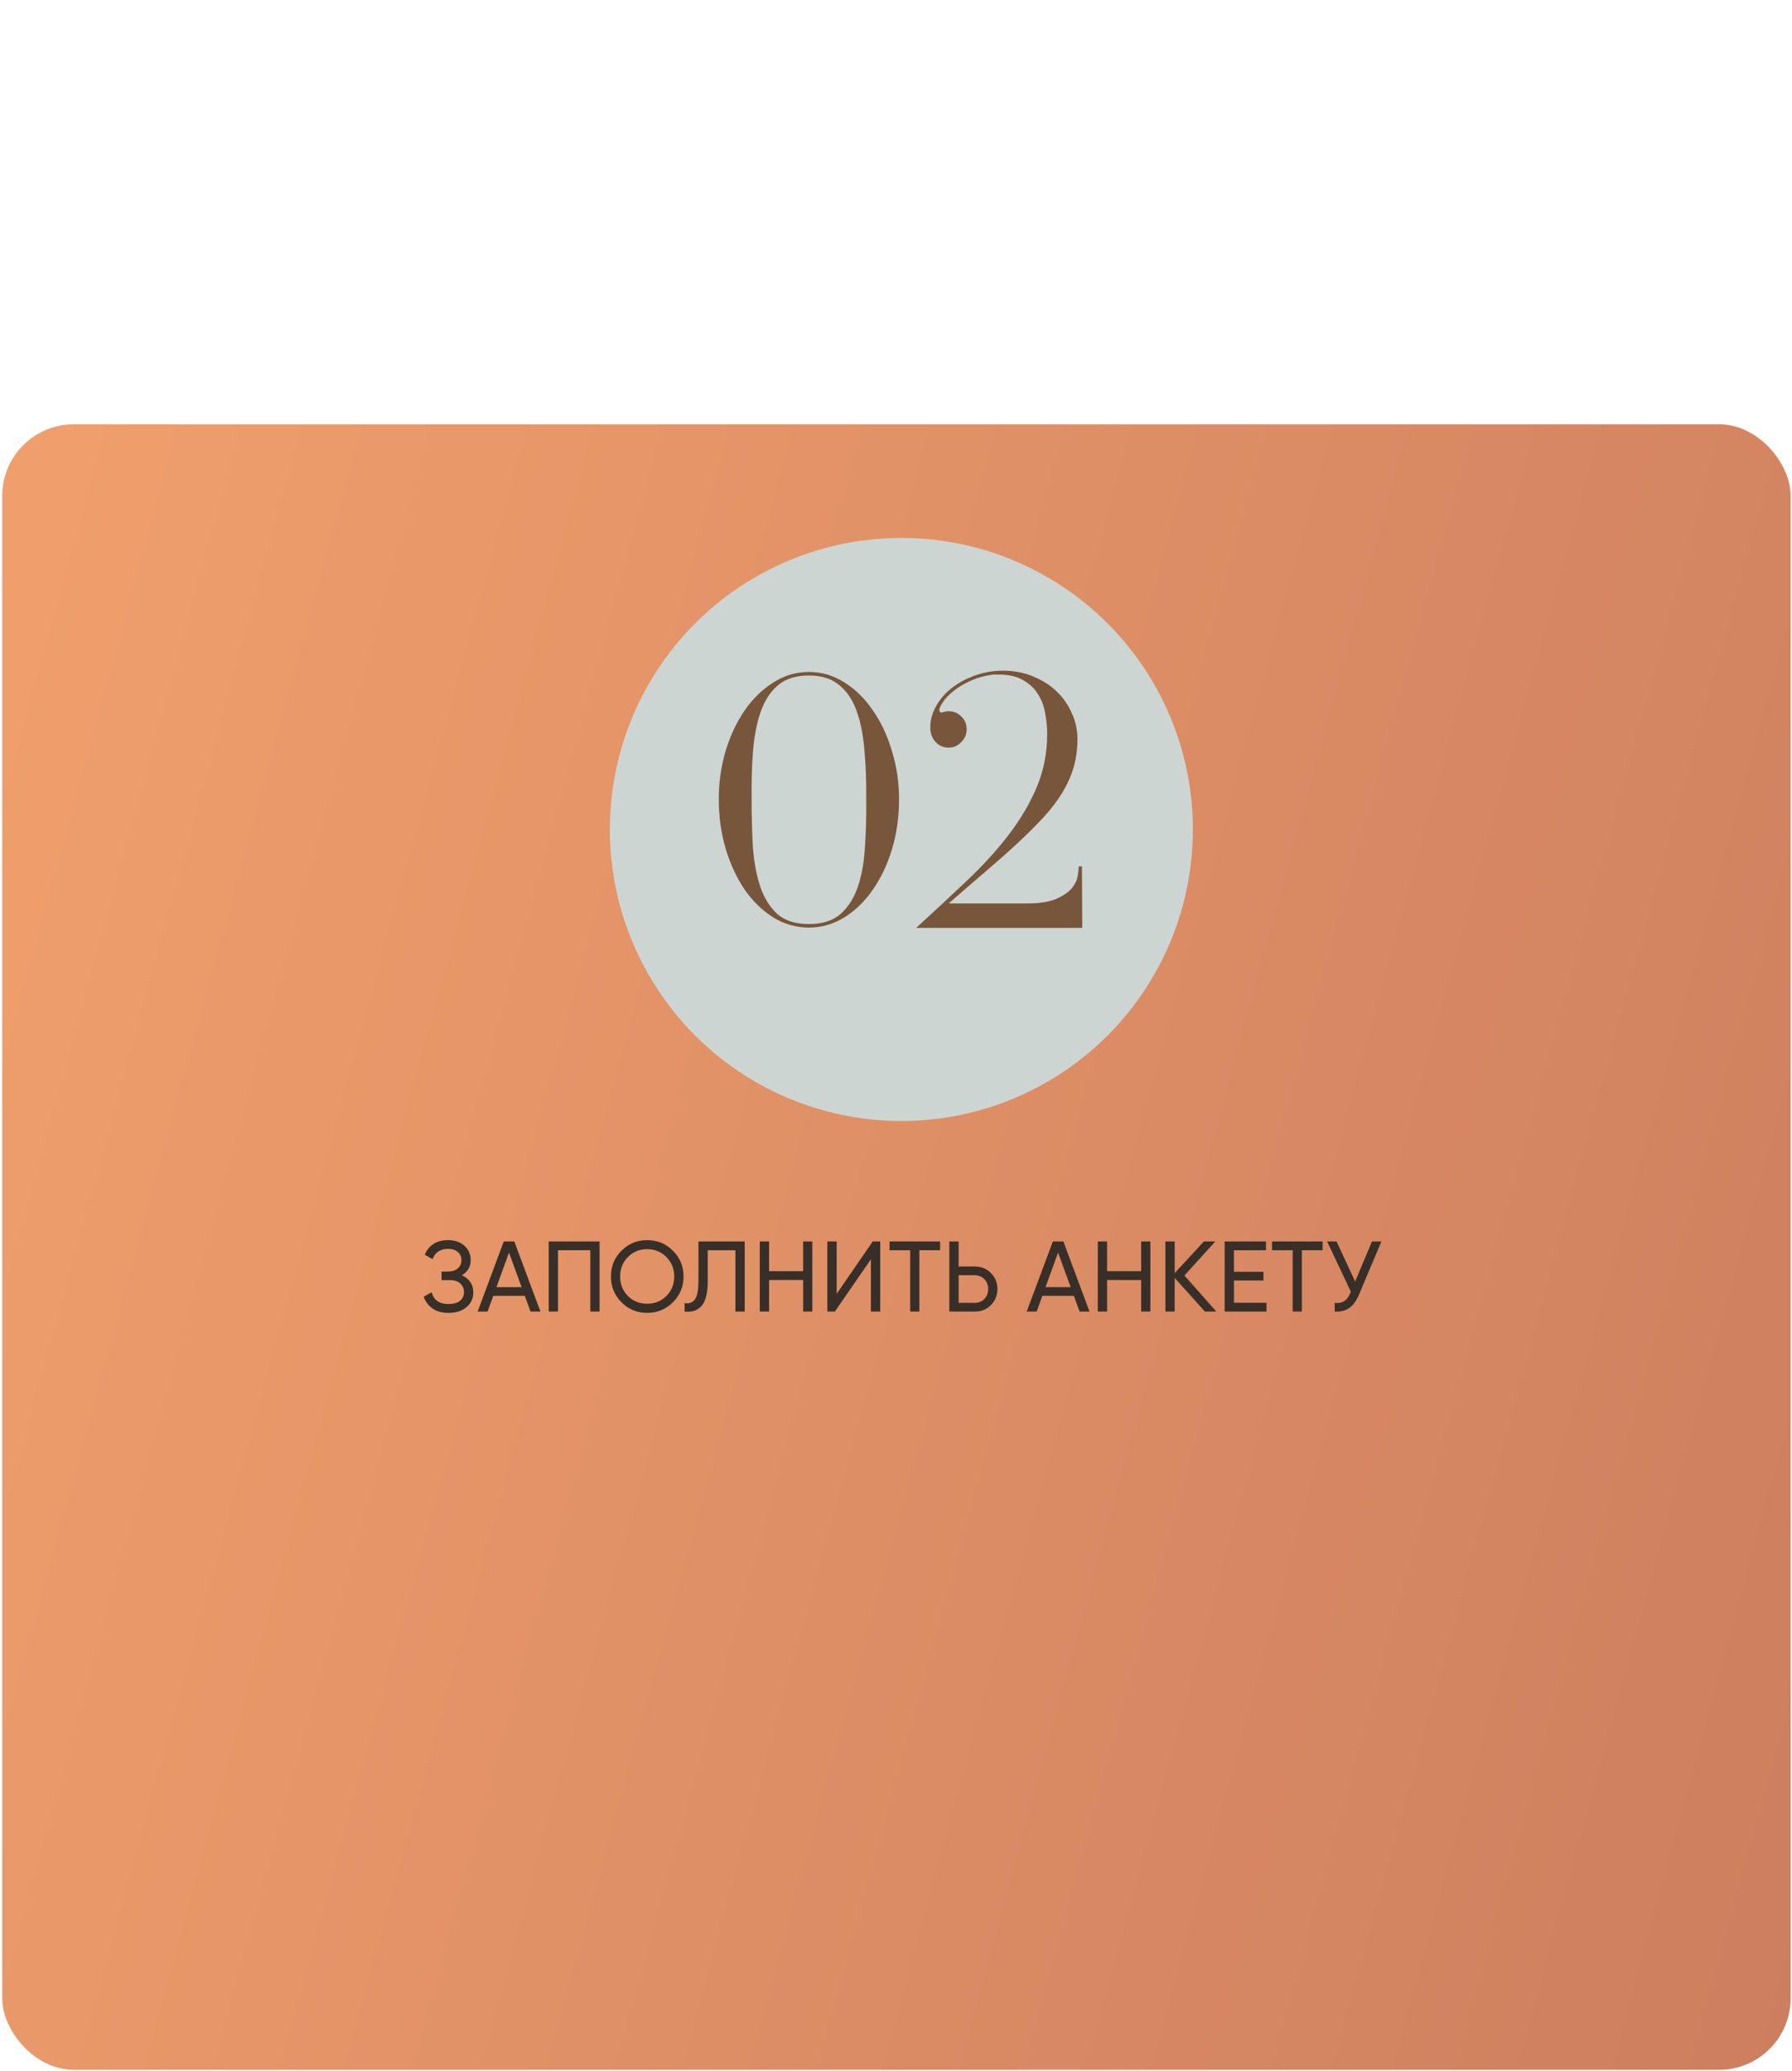
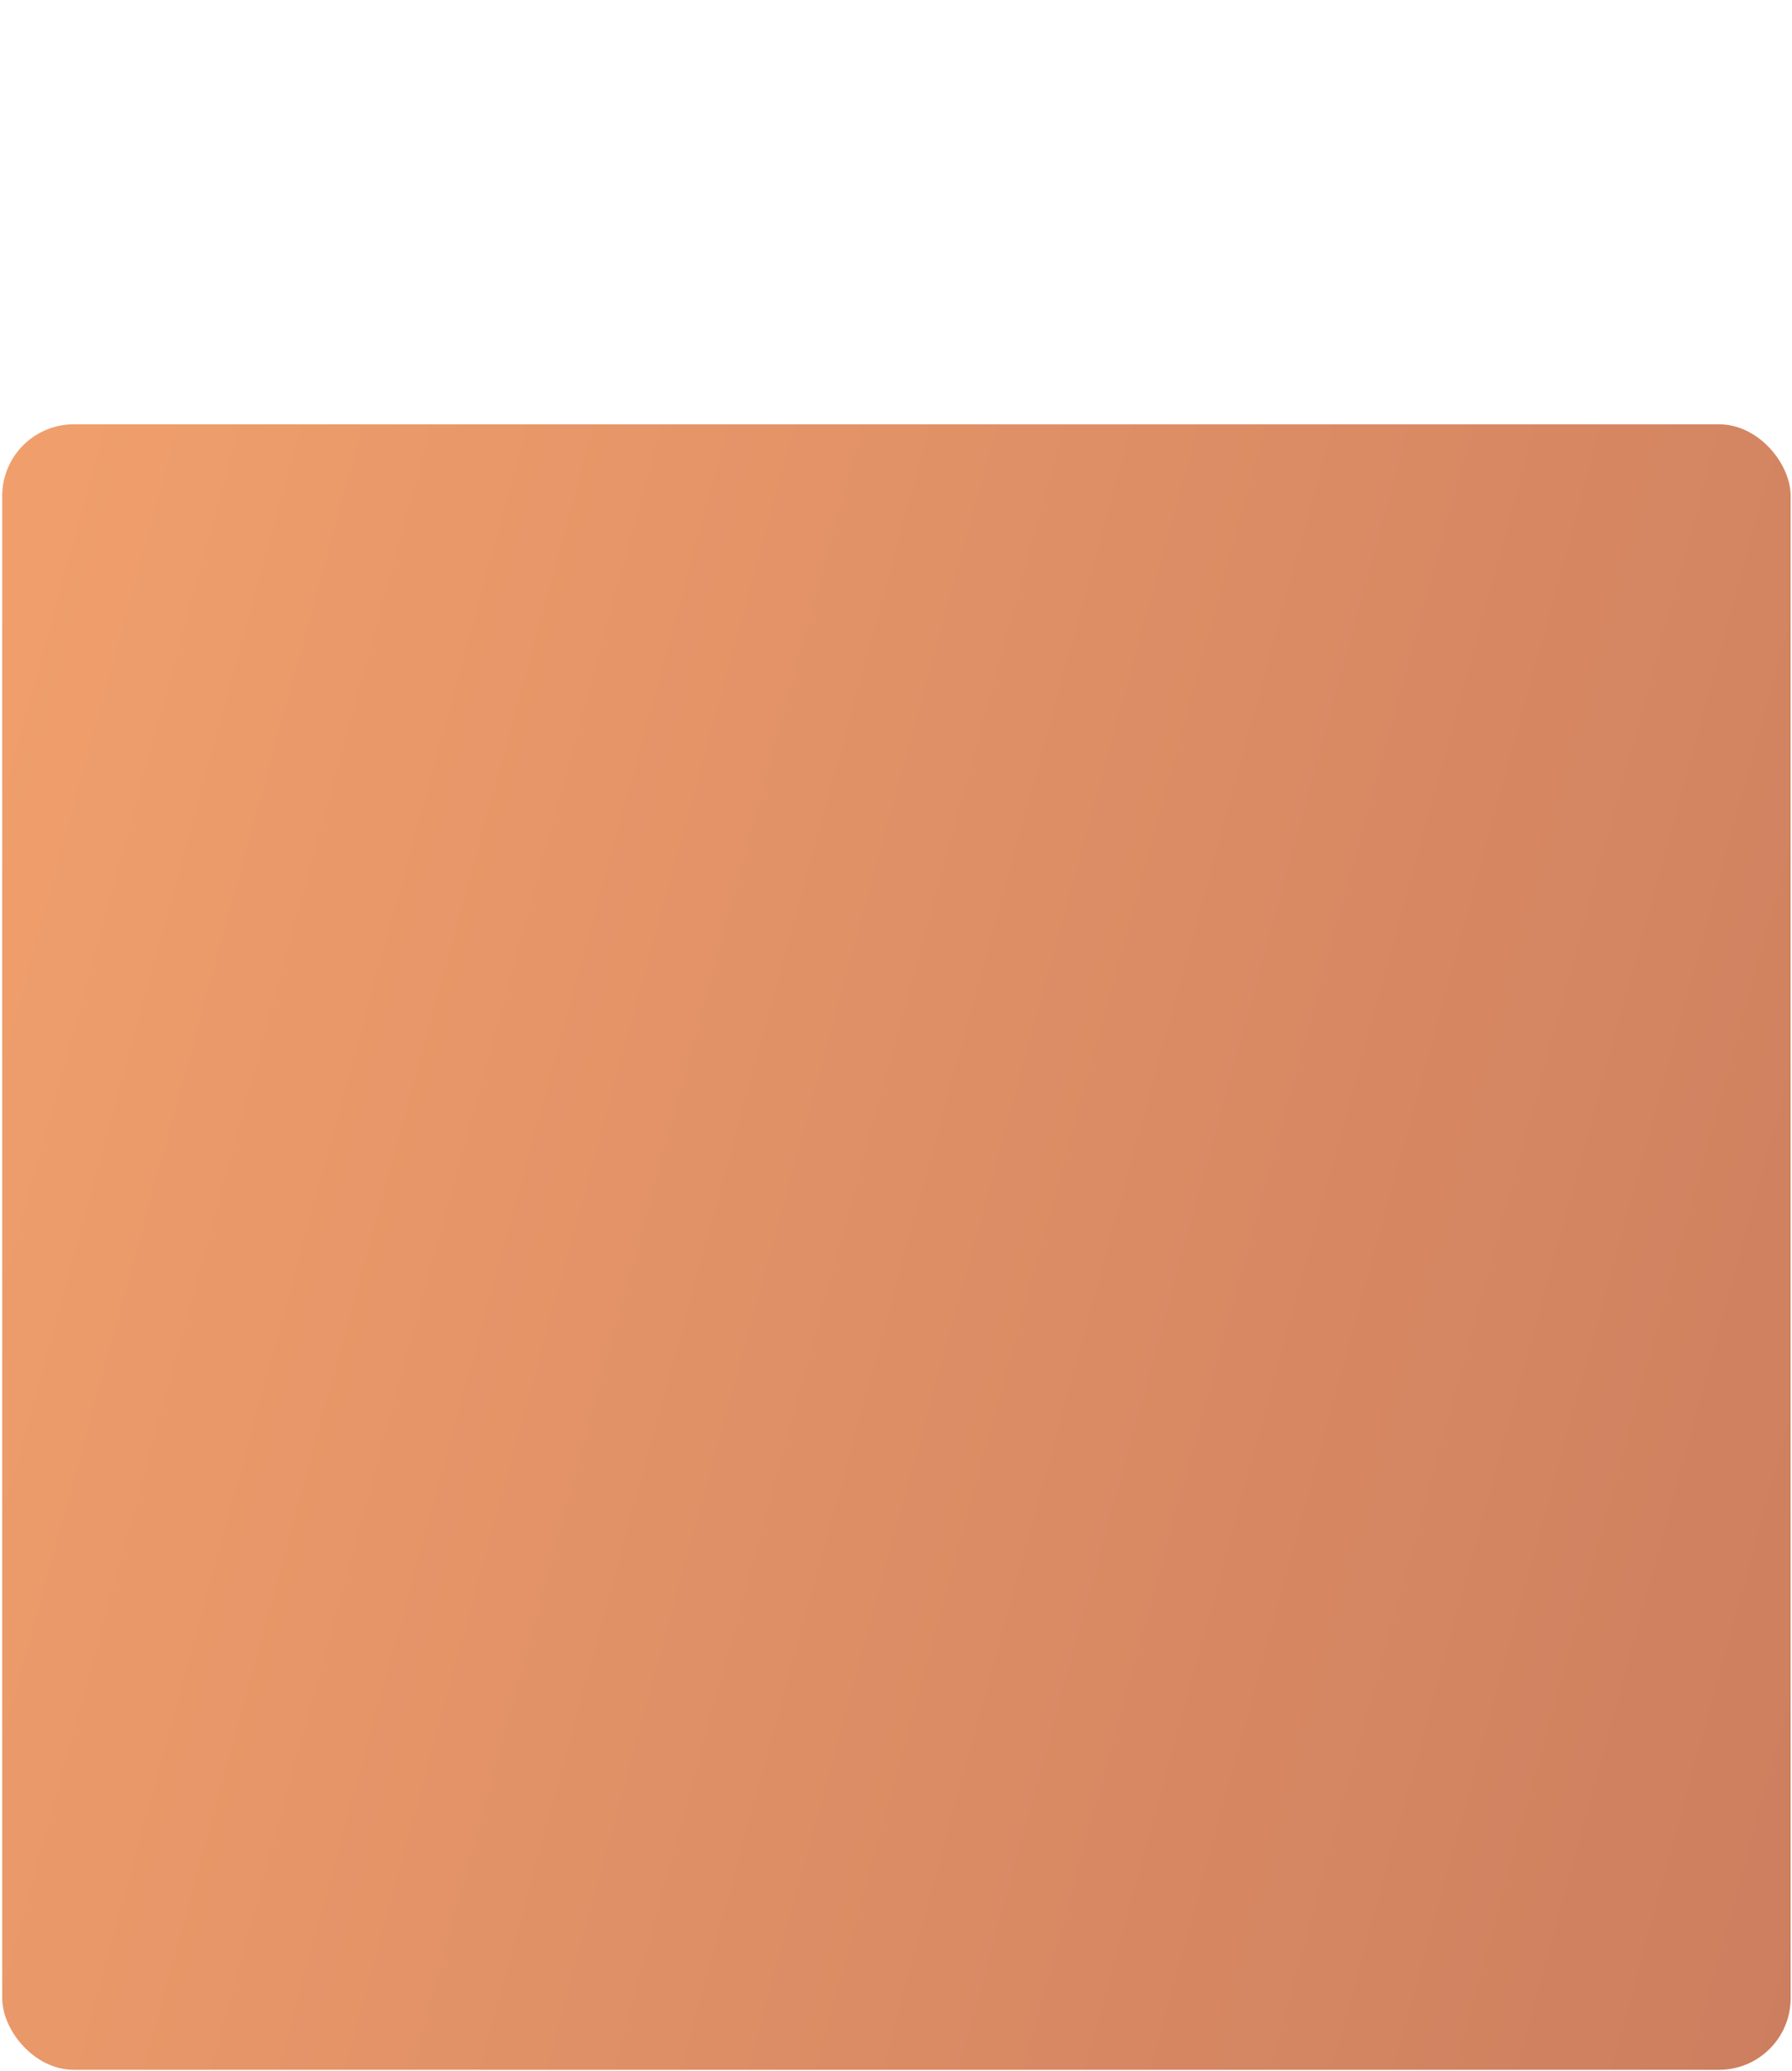
<svg xmlns="http://www.w3.org/2000/svg" width="501" height="579" viewBox="0 0 501 579" fill="none">
  <rect x="0.622" y="118.62" width="500" height="460" rx="20" fill="url(#paint0_linear_100_87)" />
  <g filter="url(#filter0_f_100_87)">
-     <circle cx="252" cy="231.881" r="81.5" fill="#CDD5D3" />
-   </g>
-   <path d="M129.13 356.517C130.138 356.947 130.922 357.572 131.482 358.393C132.042 359.215 132.322 360.185 132.322 361.305C132.322 362.985 131.687 364.357 130.418 365.421C129.167 366.485 127.506 367.017 125.434 367.017C123.548 367.017 122.027 366.597 120.87 365.757C119.731 364.917 118.928 363.835 118.462 362.509L120.674 361.249C121.252 363.452 122.839 364.553 125.434 364.553C126.796 364.553 127.851 364.255 128.598 363.657C129.344 363.041 129.718 362.229 129.718 361.221C129.718 360.213 129.363 359.401 128.654 358.785C127.963 358.169 126.992 357.861 125.742 357.861H123.446V355.481H125.098C126.292 355.481 127.244 355.192 127.954 354.613C128.663 354.016 129.018 353.241 129.018 352.289C129.018 351.356 128.682 350.6 128.01 350.021C127.356 349.424 126.442 349.125 125.266 349.125C123.1 349.125 121.654 350.087 120.926 352.009L118.742 350.749C119.918 348.043 122.092 346.689 125.266 346.689C127.151 346.689 128.672 347.212 129.83 348.257C131.006 349.303 131.594 350.628 131.594 352.233C131.594 354.1 130.772 355.528 129.13 356.517ZM148.322 366.653L146.726 362.257H137.906L136.31 366.653H133.538L140.846 347.053H143.786L151.094 366.653H148.322ZM138.802 359.821H145.83L142.302 350.161L138.802 359.821ZM167.631 347.053V366.653H165.027V349.517H156.011V366.653H153.407V347.053H167.631ZM188.132 364.049C186.172 366.028 183.774 367.017 180.936 367.017C178.099 367.017 175.7 366.028 173.74 364.049C171.78 362.071 170.8 359.672 170.8 356.853C170.8 354.016 171.78 351.617 173.74 349.657C175.7 347.679 178.099 346.689 180.936 346.689C183.774 346.689 186.172 347.679 188.132 349.657C190.111 351.617 191.1 354.016 191.1 356.853C191.1 359.672 190.111 362.071 188.132 364.049ZM175.532 362.285C176.988 363.741 178.79 364.469 180.936 364.469C183.083 364.469 184.875 363.741 186.312 362.285C187.768 360.811 188.496 359 188.496 356.853C188.496 354.688 187.768 352.877 186.312 351.421C184.875 349.947 183.083 349.209 180.936 349.209C178.79 349.209 176.988 349.947 175.532 351.421C174.095 352.877 173.376 354.688 173.376 356.853C173.376 359 174.095 360.811 175.532 362.285ZM191.402 366.653V364.301C192.69 364.488 193.651 364.133 194.286 363.237C194.939 362.323 195.266 360.633 195.266 358.169V347.053H208.202V366.653H205.598V349.517H197.87V358.169C197.87 359.924 197.702 361.399 197.366 362.593C197.048 363.769 196.582 364.656 195.966 365.253C195.368 365.851 194.696 366.261 193.95 366.485C193.222 366.691 192.372 366.747 191.402 366.653ZM224.538 347.053H227.114V366.653H224.538V357.833H215.018V366.653H212.414V347.053H215.018V355.369H224.538V347.053ZM243.489 366.653V352.037L233.409 366.653H231.309V347.053H233.913V361.697L243.993 347.053H246.093V366.653H243.489ZM262.83 347.053V349.517H257.034V366.653H254.458V349.517H248.69V347.053H262.83ZM272.519 354.053C274.329 354.053 275.832 354.66 277.027 355.873C278.24 357.087 278.847 358.58 278.847 360.353C278.847 362.145 278.24 363.648 277.027 364.861C275.832 366.056 274.329 366.653 272.519 366.653H265.407V347.053H268.011V354.053H272.519ZM272.519 364.217C273.601 364.217 274.497 363.853 275.207 363.125C275.916 362.397 276.271 361.473 276.271 360.353C276.271 359.252 275.916 358.337 275.207 357.609C274.497 356.863 273.601 356.489 272.519 356.489H268.011V364.217H272.519ZM301.83 366.653L300.234 362.257H291.414L289.818 366.653H287.046L294.354 347.053H297.294L304.602 366.653H301.83ZM292.31 359.821H299.338L295.81 350.161L292.31 359.821ZM319.038 347.053H321.614V366.653H319.038V357.833H309.518V366.653H306.914V347.053H309.518V355.369H319.038V347.053ZM340.061 366.653H336.869L328.413 357.245V366.653H325.809V347.053H328.413V355.901L336.589 347.053H339.781L331.129 356.573L340.061 366.653ZM344.983 364.189H354.083V366.653H342.379V347.053H353.943V349.517H344.983V355.537H353.243V357.973H344.983V364.189ZM369.771 347.053V349.517H363.975V366.653H361.399V349.517H355.631V347.053H369.771ZM383.576 347.053H386.208L379.908 362.005C379.199 363.685 378.293 364.908 377.192 365.673C376.091 366.42 374.747 366.747 373.16 366.653V364.245C374.243 364.357 375.12 364.199 375.792 363.769C376.464 363.34 377.024 362.603 377.472 361.557L377.668 361.109L371.032 347.053H373.664L378.872 358.253L383.576 347.053Z" fill="#382F28" />
-   <path d="M226.153 187.85C229.753 187.85 233.083 188.84 236.143 190.82C239.203 192.74 241.843 195.35 244.063 198.65C246.343 201.89 248.113 205.67 249.373 209.99C250.693 214.25 251.353 218.72 251.353 223.4C251.353 228.38 250.693 233.06 249.373 237.44C248.053 241.76 246.253 245.54 243.973 248.78C241.753 252.02 239.083 254.6 235.963 256.52C232.903 258.38 229.633 259.31 226.153 259.31C222.613 259.31 219.313 258.38 216.253 256.52C213.193 254.6 210.523 252.02 208.243 248.78C206.023 245.54 204.253 241.76 202.933 237.44C201.613 233.06 200.953 228.38 200.953 223.4C200.953 218.72 201.583 214.25 202.843 209.99C204.163 205.67 205.933 201.89 208.153 198.65C210.433 195.35 213.103 192.74 216.163 190.82C219.223 188.84 222.553 187.85 226.153 187.85ZM226.153 258.32C229.873 258.32 232.813 257.39 234.973 255.53C237.133 253.61 238.753 251.06 239.833 247.88C240.913 244.7 241.573 241.01 241.813 236.81C242.113 232.61 242.233 228.2 242.173 223.58C242.233 218.36 242.053 213.62 241.633 209.36C241.273 205.1 240.523 201.47 239.383 198.47C238.243 195.41 236.593 193.04 234.433 191.36C232.333 189.68 229.573 188.84 226.153 188.84C222.733 188.84 219.973 189.65 217.873 191.27C215.773 192.89 214.123 195.23 212.923 198.29C211.783 201.29 211.003 204.95 210.583 209.27C210.223 213.53 210.073 218.3 210.133 223.58C210.133 228.2 210.253 232.61 210.493 236.81C210.793 241.01 211.483 244.7 212.563 247.88C213.643 251.06 215.233 253.61 217.333 255.53C219.493 257.39 222.433 258.32 226.153 258.32ZM277.825 188.57C275.365 188.87 273.175 189.47 271.255 190.37C269.395 191.21 267.805 192.17 266.485 193.25C265.225 194.27 264.265 195.29 263.605 196.31C262.945 197.27 262.615 197.99 262.615 198.47C262.615 198.71 262.705 198.92 262.885 199.1C263.065 199.22 263.305 199.22 263.605 199.1C264.145 198.92 264.685 198.83 265.225 198.83C266.605 198.83 267.775 199.31 268.735 200.27C269.755 201.23 270.265 202.43 270.265 203.87C270.265 205.25 269.755 206.45 268.735 207.47C267.775 208.49 266.605 209 265.225 209C264.025 209 262.975 208.64 262.075 207.92C261.175 207.14 260.575 206.18 260.275 205.04C260.215 204.74 260.155 204.44 260.095 204.14C260.095 203.78 260.095 203.45 260.095 203.15C260.095 201.29 260.605 199.43 261.625 197.57C262.645 195.65 264.055 193.97 265.855 192.53C267.715 191.03 269.875 189.83 272.335 188.93C274.855 187.97 277.555 187.49 280.435 187.49C283.375 187.49 286.105 188 288.625 189.02C291.205 190.04 293.425 191.42 295.285 193.16C297.145 194.9 298.585 196.94 299.605 199.28C300.685 201.56 301.225 203.99 301.225 206.57C301.225 209.45 300.865 212.12 300.145 214.58C299.425 216.98 298.375 219.32 296.995 221.6C295.615 223.88 293.875 226.16 291.775 228.44C289.735 230.66 287.395 233 284.755 235.46C282.115 237.92 279.145 240.56 275.845 243.38C272.605 246.14 269.065 249.2 265.225 252.56H287.095C290.695 252.56 293.485 252.11 295.465 251.21C297.445 250.31 298.885 249.29 299.785 248.15C300.685 246.95 301.195 245.81 301.315 244.73C301.495 243.59 301.585 242.78 301.585 242.3V242.21H302.485L302.575 259.31V259.4H256.135C261.175 254.78 265.915 250.37 270.355 246.17C274.855 241.91 278.755 237.62 282.055 233.3C285.355 228.98 287.965 224.54 289.885 219.98C291.805 215.36 292.765 210.41 292.765 205.13C292.765 203.33 292.585 201.47 292.225 199.55C291.925 197.57 291.265 195.77 290.245 194.15C289.285 192.53 287.905 191.21 286.105 190.19C284.365 189.11 282.055 188.57 279.175 188.57H277.825Z" fill="#78563B" />
+     </g>
  <defs>
    <filter id="filter0_f_100_87" x="20.5" y="0.381" width="463" height="463" filterUnits="userSpaceOnUse" color-interpolation-filters="sRGB">
      <feFlood flood-opacity="0" result="BackgroundImageFix" />
      <feBlend mode="normal" in="SourceGraphic" in2="BackgroundImageFix" result="shape" />
      <feGaussianBlur stdDeviation="75" result="effect1_foregroundBlur_100_87" />
    </filter>
    <linearGradient id="paint0_linear_100_87" x1="0.622" y1="140.572" x2="594.197" y2="303.142" gradientUnits="userSpaceOnUse">
      <stop stop-color="#F09F6C" />
      <stop offset="1" stop-color="#CB7D5E" />
    </linearGradient>
  </defs>
</svg>